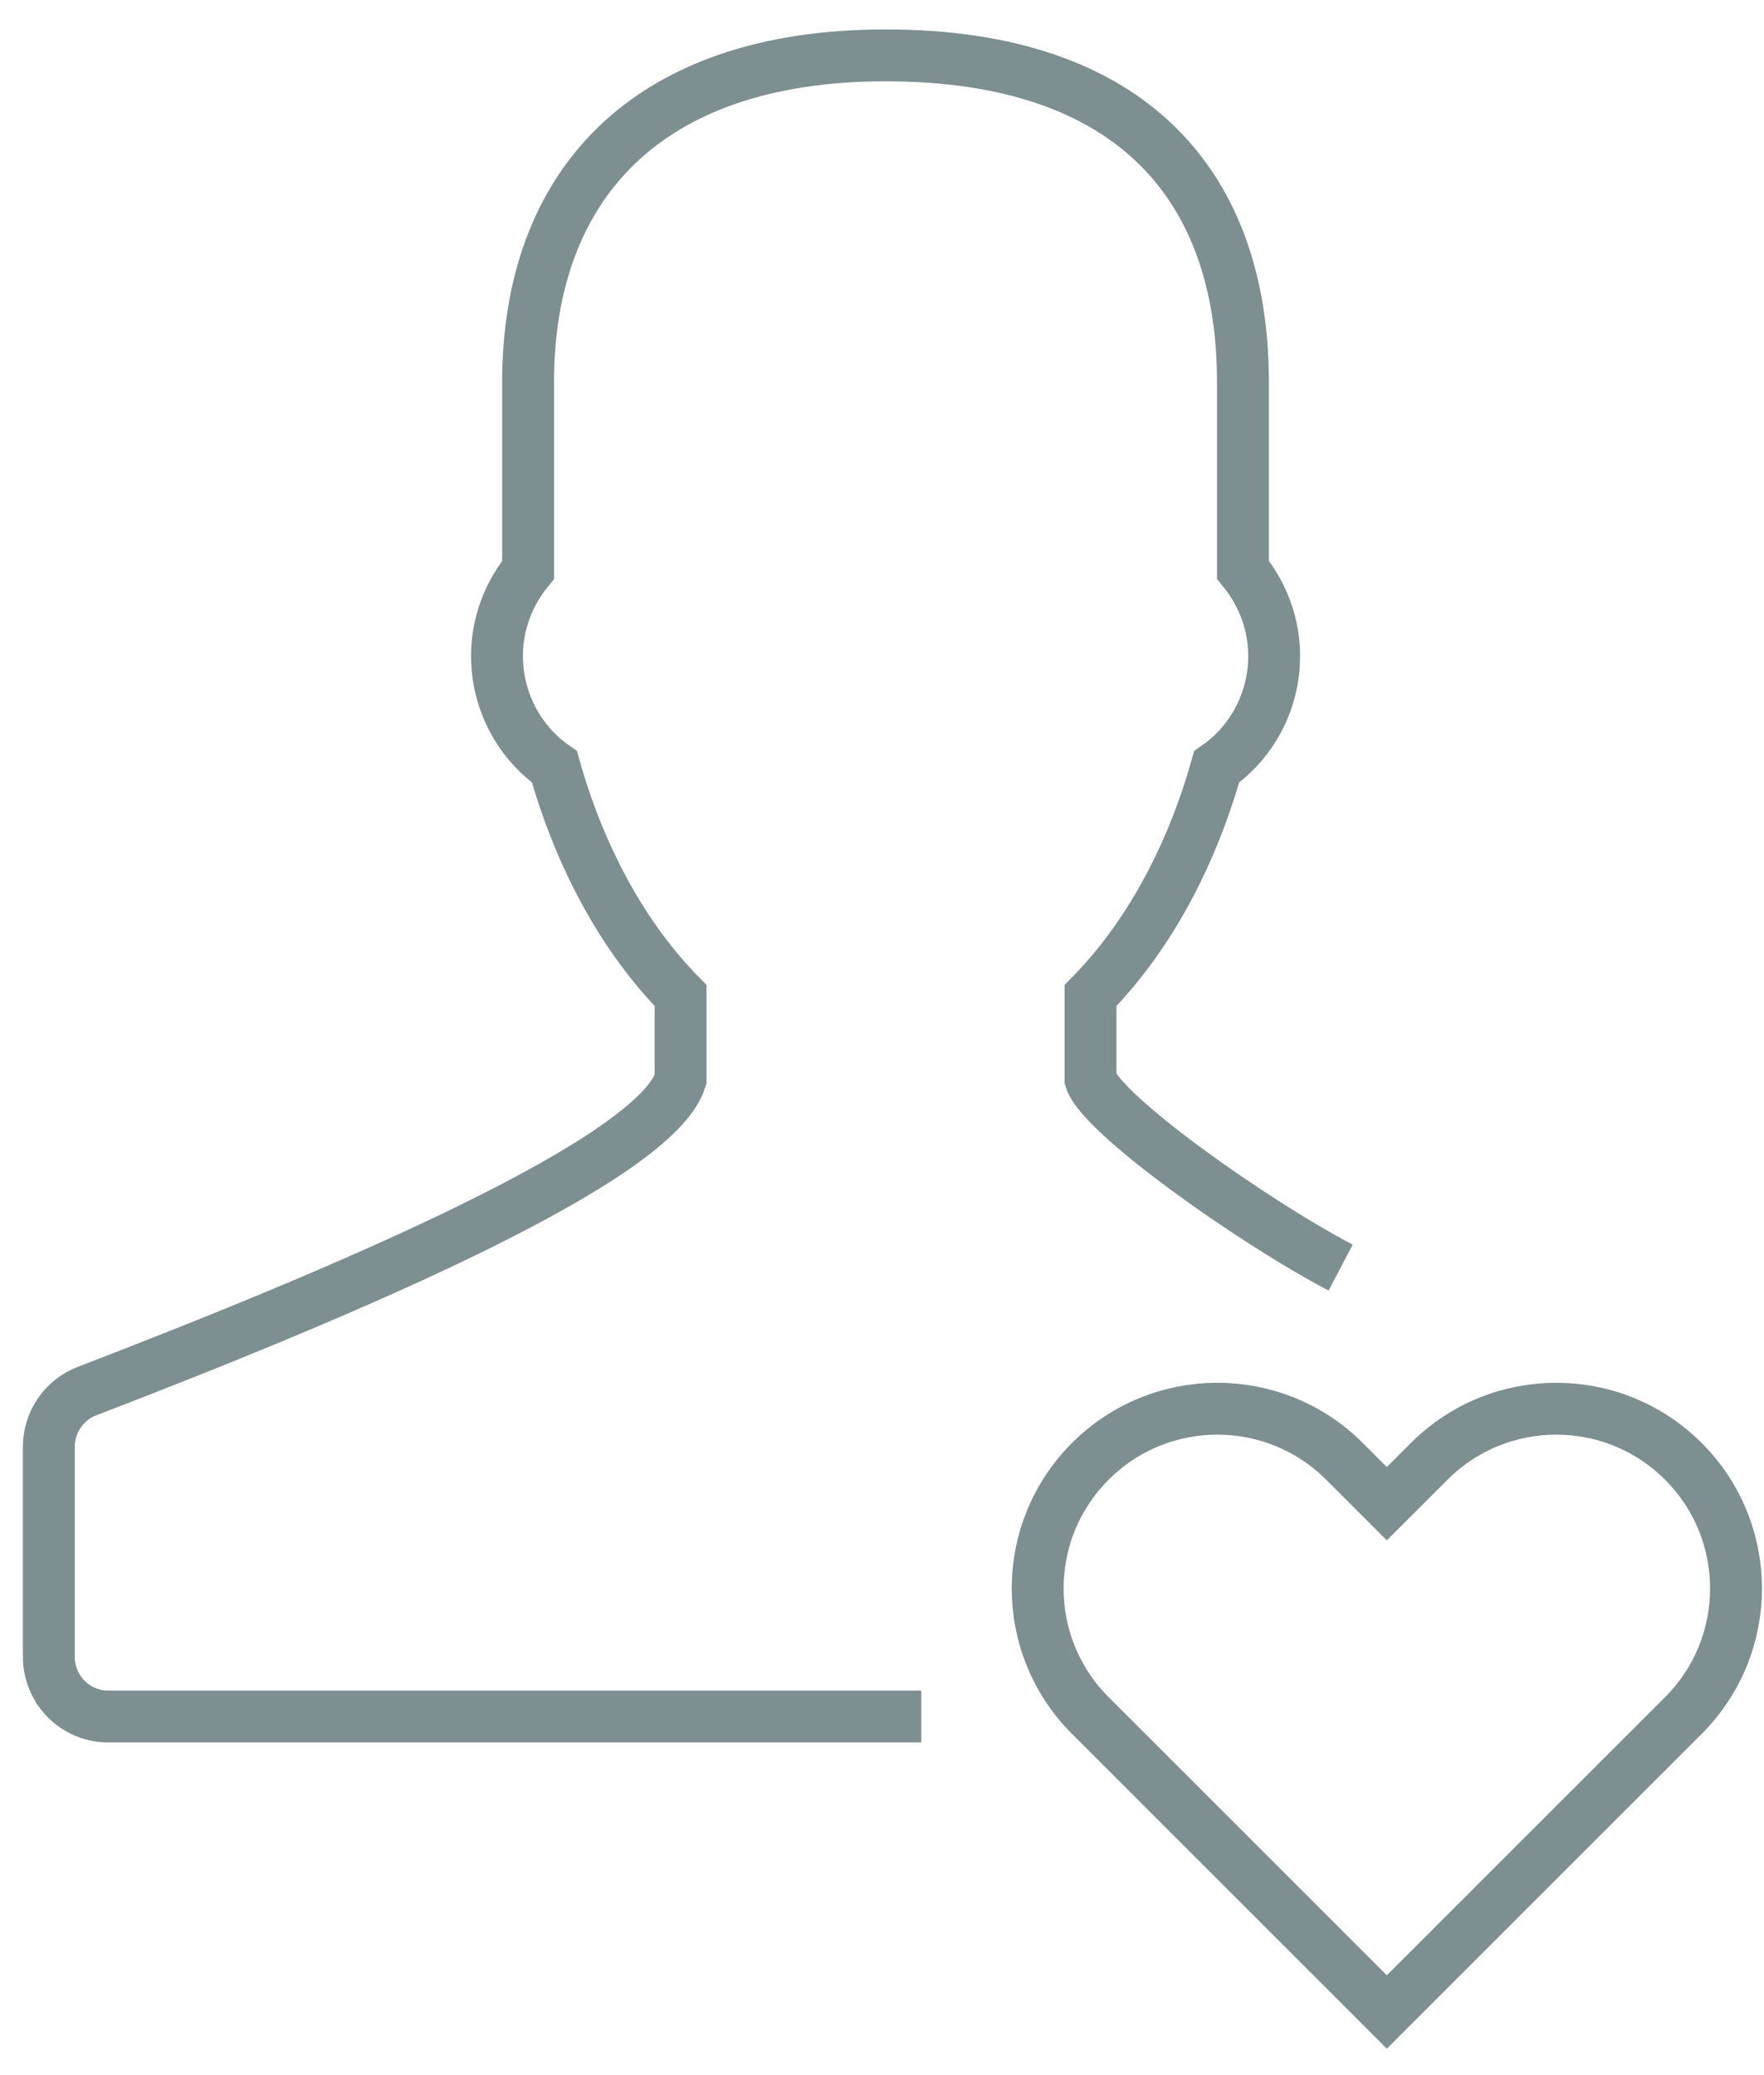
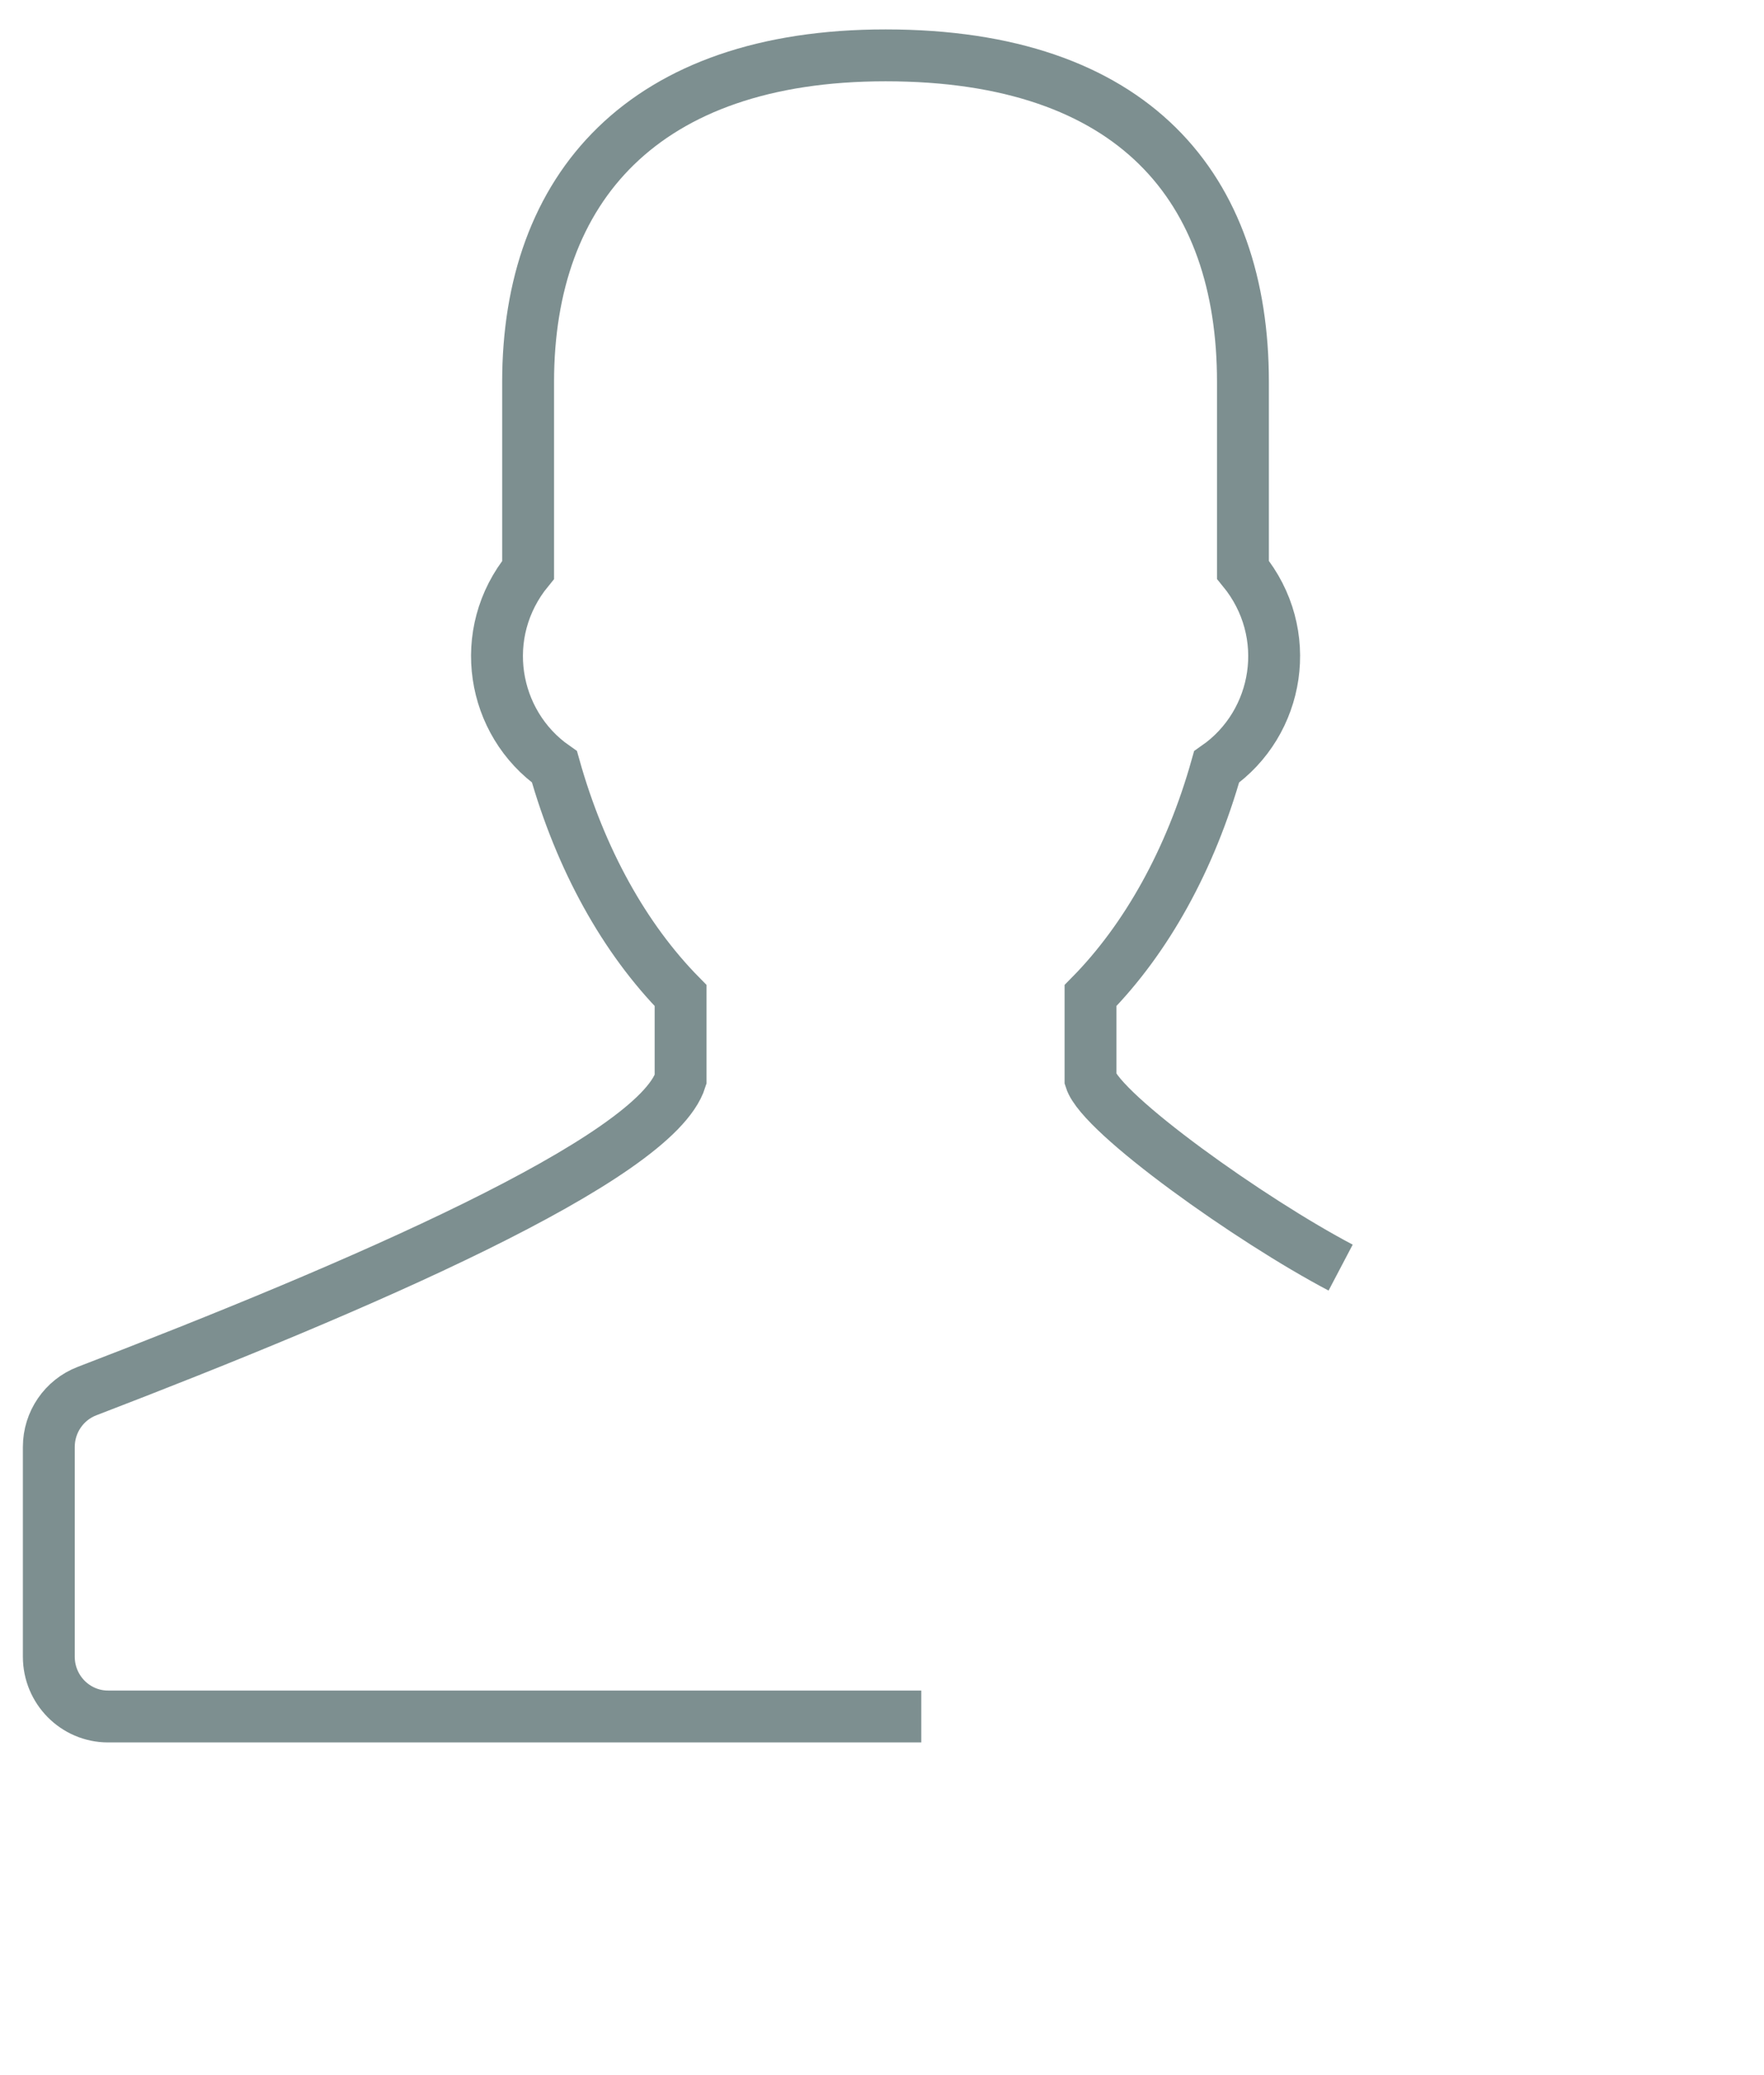
<svg xmlns="http://www.w3.org/2000/svg" width="34px" height="40px" viewBox="0 0 34 40" version="1.1">
  <title>Group 10</title>
  <desc>Created with Sketch.</desc>
  <defs />
  <g id="Page-1" stroke="none" stroke-width="1" fill="none" fill-rule="evenodd">
    <g id="Desktop-HD" transform="translate(-739, -3652)" stroke="#7D8F90">
      <g id="Group-10" transform="translate(739, 3653)">
-         <path d="M32.446,27.169 C31.093,25.816 28.9,25.816 27.547,27.169 L26.73,27.985 L25.914,27.169 C24.561,25.816 22.367,25.816 21.015,27.169 C19.662,28.522 19.662,30.715 21.015,32.068 L26.73,37.783 L32.446,32.068 C33.799,30.715 33.799,28.522 32.446,27.169 L32.446,27.169 Z" id="Shape" />
        <path d="M25.84,23.434 C24.117,22.529 21.23,20.476 21.019,19.807 L21.019,18.19 C22.096,17.096 22.946,15.57 23.449,13.783 C24.658,12.94 24.957,11.204 23.957,9.983 L23.957,6.363 C23.957,2.626 21.861,0.067 17.069,0.067 C12.401,0.067 10.179,2.626 10.179,6.363 L10.179,9.985 C9.181,11.204 9.481,12.939 10.687,13.782 C11.19,15.57 12.04,17.095 13.118,18.19 L13.118,19.807 C12.635,21.347 6.869,23.821 1.676,25.815 C1.234,25.985 0.941,26.413 0.941,26.891 L0.941,30.935 C0.941,31.57 1.452,32.087 2.083,32.087 L17.757,32.087" id="Shape" />
      </g>
    </g>
  </g>
</svg>